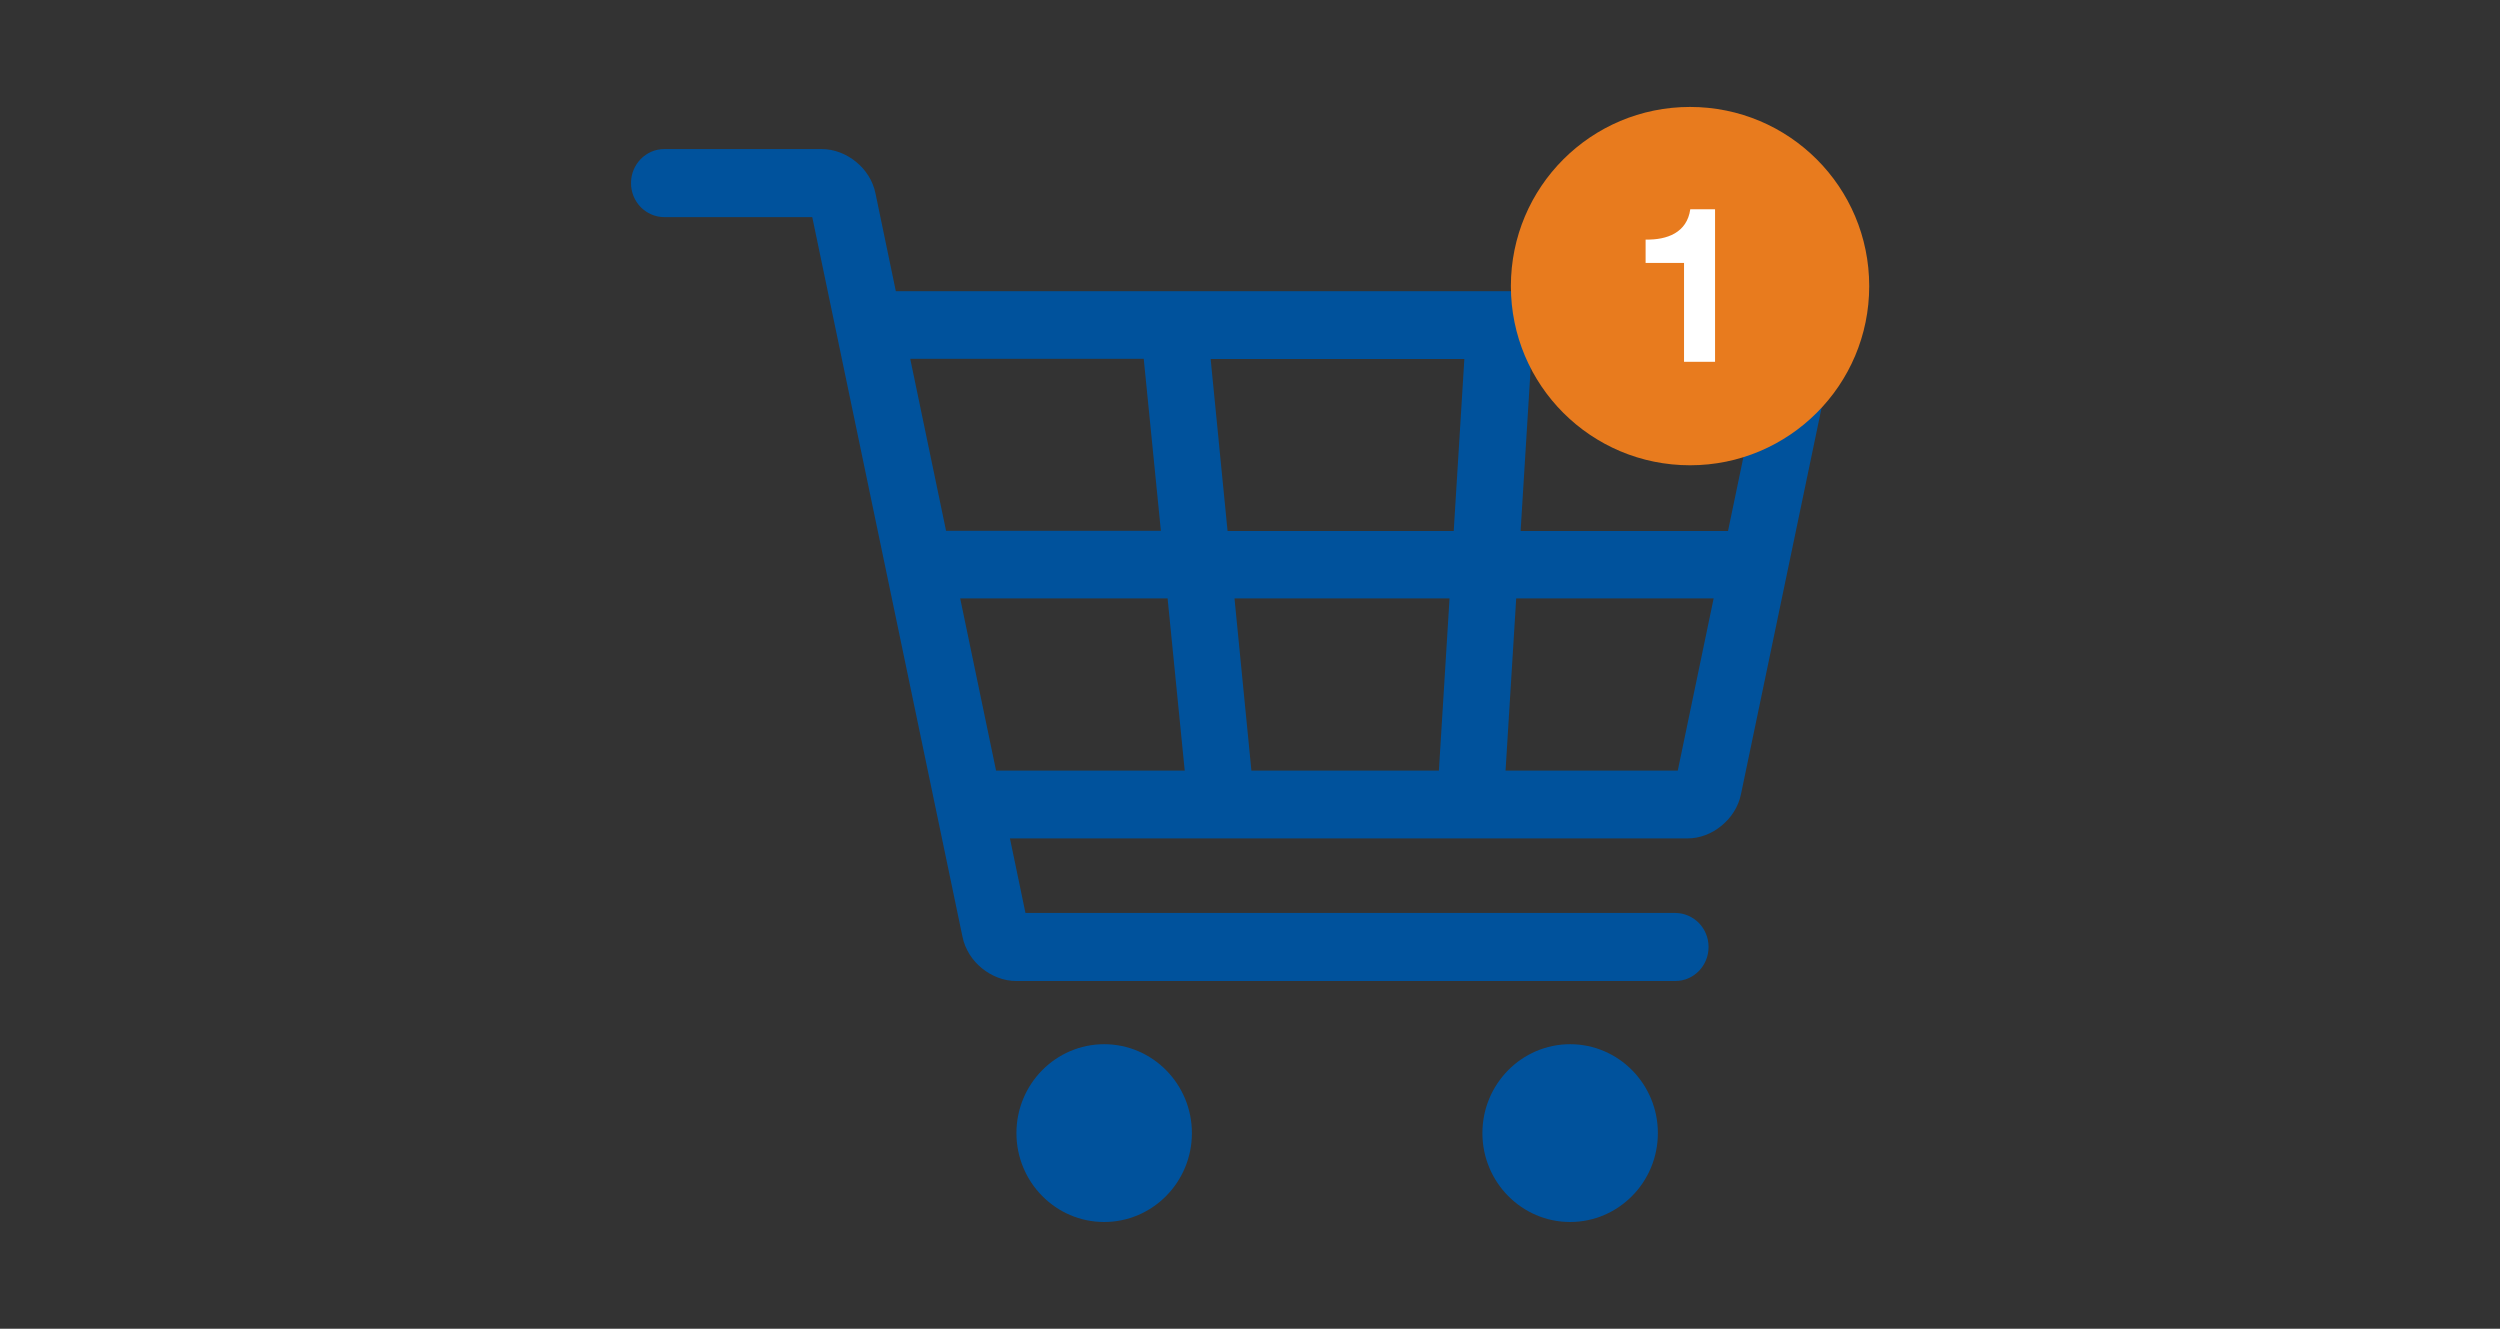
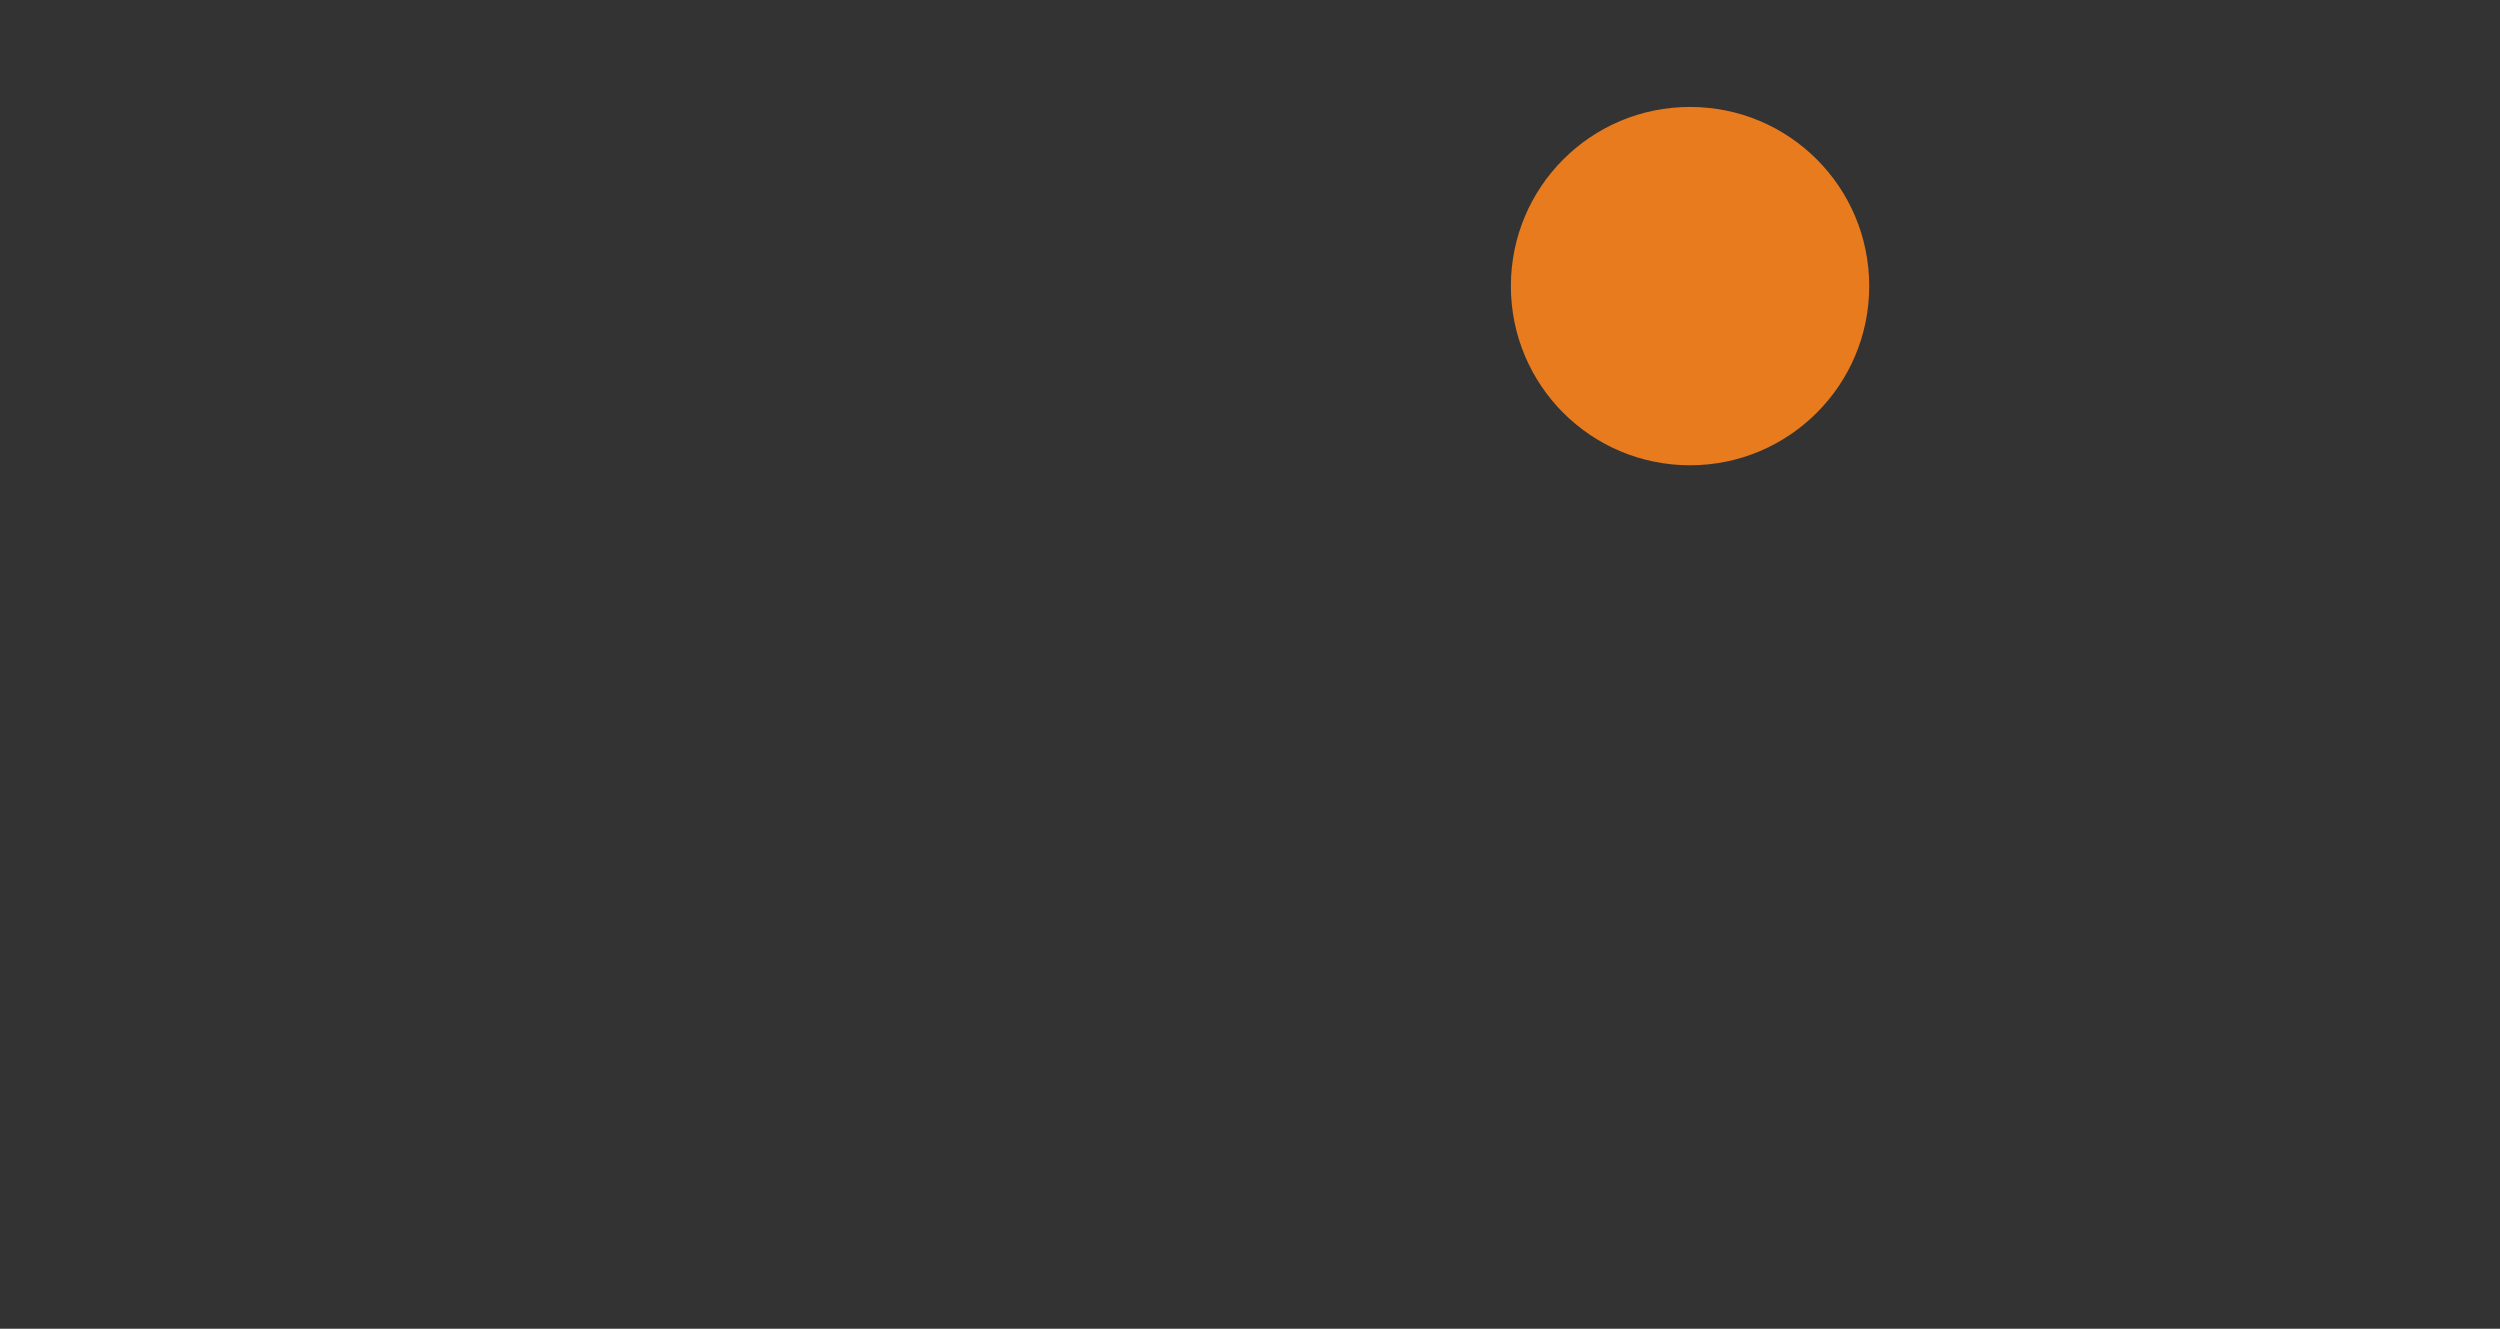
<svg xmlns="http://www.w3.org/2000/svg" id="Layer_10" version="1.1" viewBox="0 0 1080 574">
  <rect x="0" y="0" width="1080" height="574" fill="#333333" stroke="none" />
  <defs>
    <style>
      .st0 {
        fill: #fff;
      }

      .st1 {
        fill: #00529c;
      }

      .st2 {
        fill: #e87b1e;
      }
    </style>
  </defs>
-   <path class="st1" d="M514.9,489.5c0,21.2-17,38.4-37.9,38.4s-37.9-17.2-37.9-38.4,17-38.4,37.9-38.4,37.9,17.2,37.9,38.4" />
-   <path class="st1" d="M716.2,489.5c0,21.2-17,38.4-37.9,38.4s-37.9-17.2-37.9-38.4,17-38.4,37.9-38.4,37.9,17.2,37.9,38.4" />
-   <path class="st1" d="M792.3,150.9c.3-1.5.5-3,.5-4.5,0-4.8-1.6-9.4-4.5-13h0c-3.9-4.8-9.7-7.6-16.1-7.6h-385.2l-8.8-42.3c-1.1-5.4-4.2-10.2-8.4-13.6-4.2-3.4-9.4-5.5-14.8-5.5h-68c-4,0-7.5,1.6-10.2,4.3-2.6,2.7-4.2,6.3-4.2,10.4,0,4.1,1.6,7.7,4.2,10.4,2.6,2.6,6.2,4.3,10.2,4.3h63.9l64.9,310.9c1.1,5.4,4.2,10.2,8.4,13.6,4.2,3.4,9.4,5.5,14.8,5.5h284.7c4,0,7.5-1.6,10.2-4.3,2.6-2.7,4.2-6.3,4.2-10.4,0-4.1-1.6-7.7-4.2-10.4-2.6-2.6-6.2-4.3-10.2-4.3h-280.7l-6.7-32.2h292.6c5.4,0,10.6-2,14.8-5.5,4.2-3.4,7.3-8.2,8.4-13.6l40.1-192.2ZM393.1,155h101l.4,4.1,7,70.2h-92.8l-15.5-74.4ZM430.3,332.9l-15.5-74.4h89.6l7.4,74.4h-81.5ZM625.9,263.4l-4.3,69.5h-81l-7.3-74.4h92.9l-.3,4.9ZM628,229.4h-97.7l-.4-4.1-6.9-70.2h109.6l-4.6,74.4ZM724.9,332.9h-74.5l4.6-74.4h85.3l-15.5,74.4ZM746.5,229.4h-89.6l4.6-74.4h100.5l-15.5,74.4Z" />
  <path class="st2" d="M730.1,201c42.7,0,77.4-34.6,77.4-77.4s-34.6-77.4-77.4-77.4-77.4,34.6-77.4,77.4,34.6,77.4,77.4,77.4" />
-   <path class="st0" d="M740.8,90.4h-10.6c-1.4,10.1-10,13.3-19.3,13.1v10.1h16.6v42.7h13.4v-65.8Z" />
</svg>